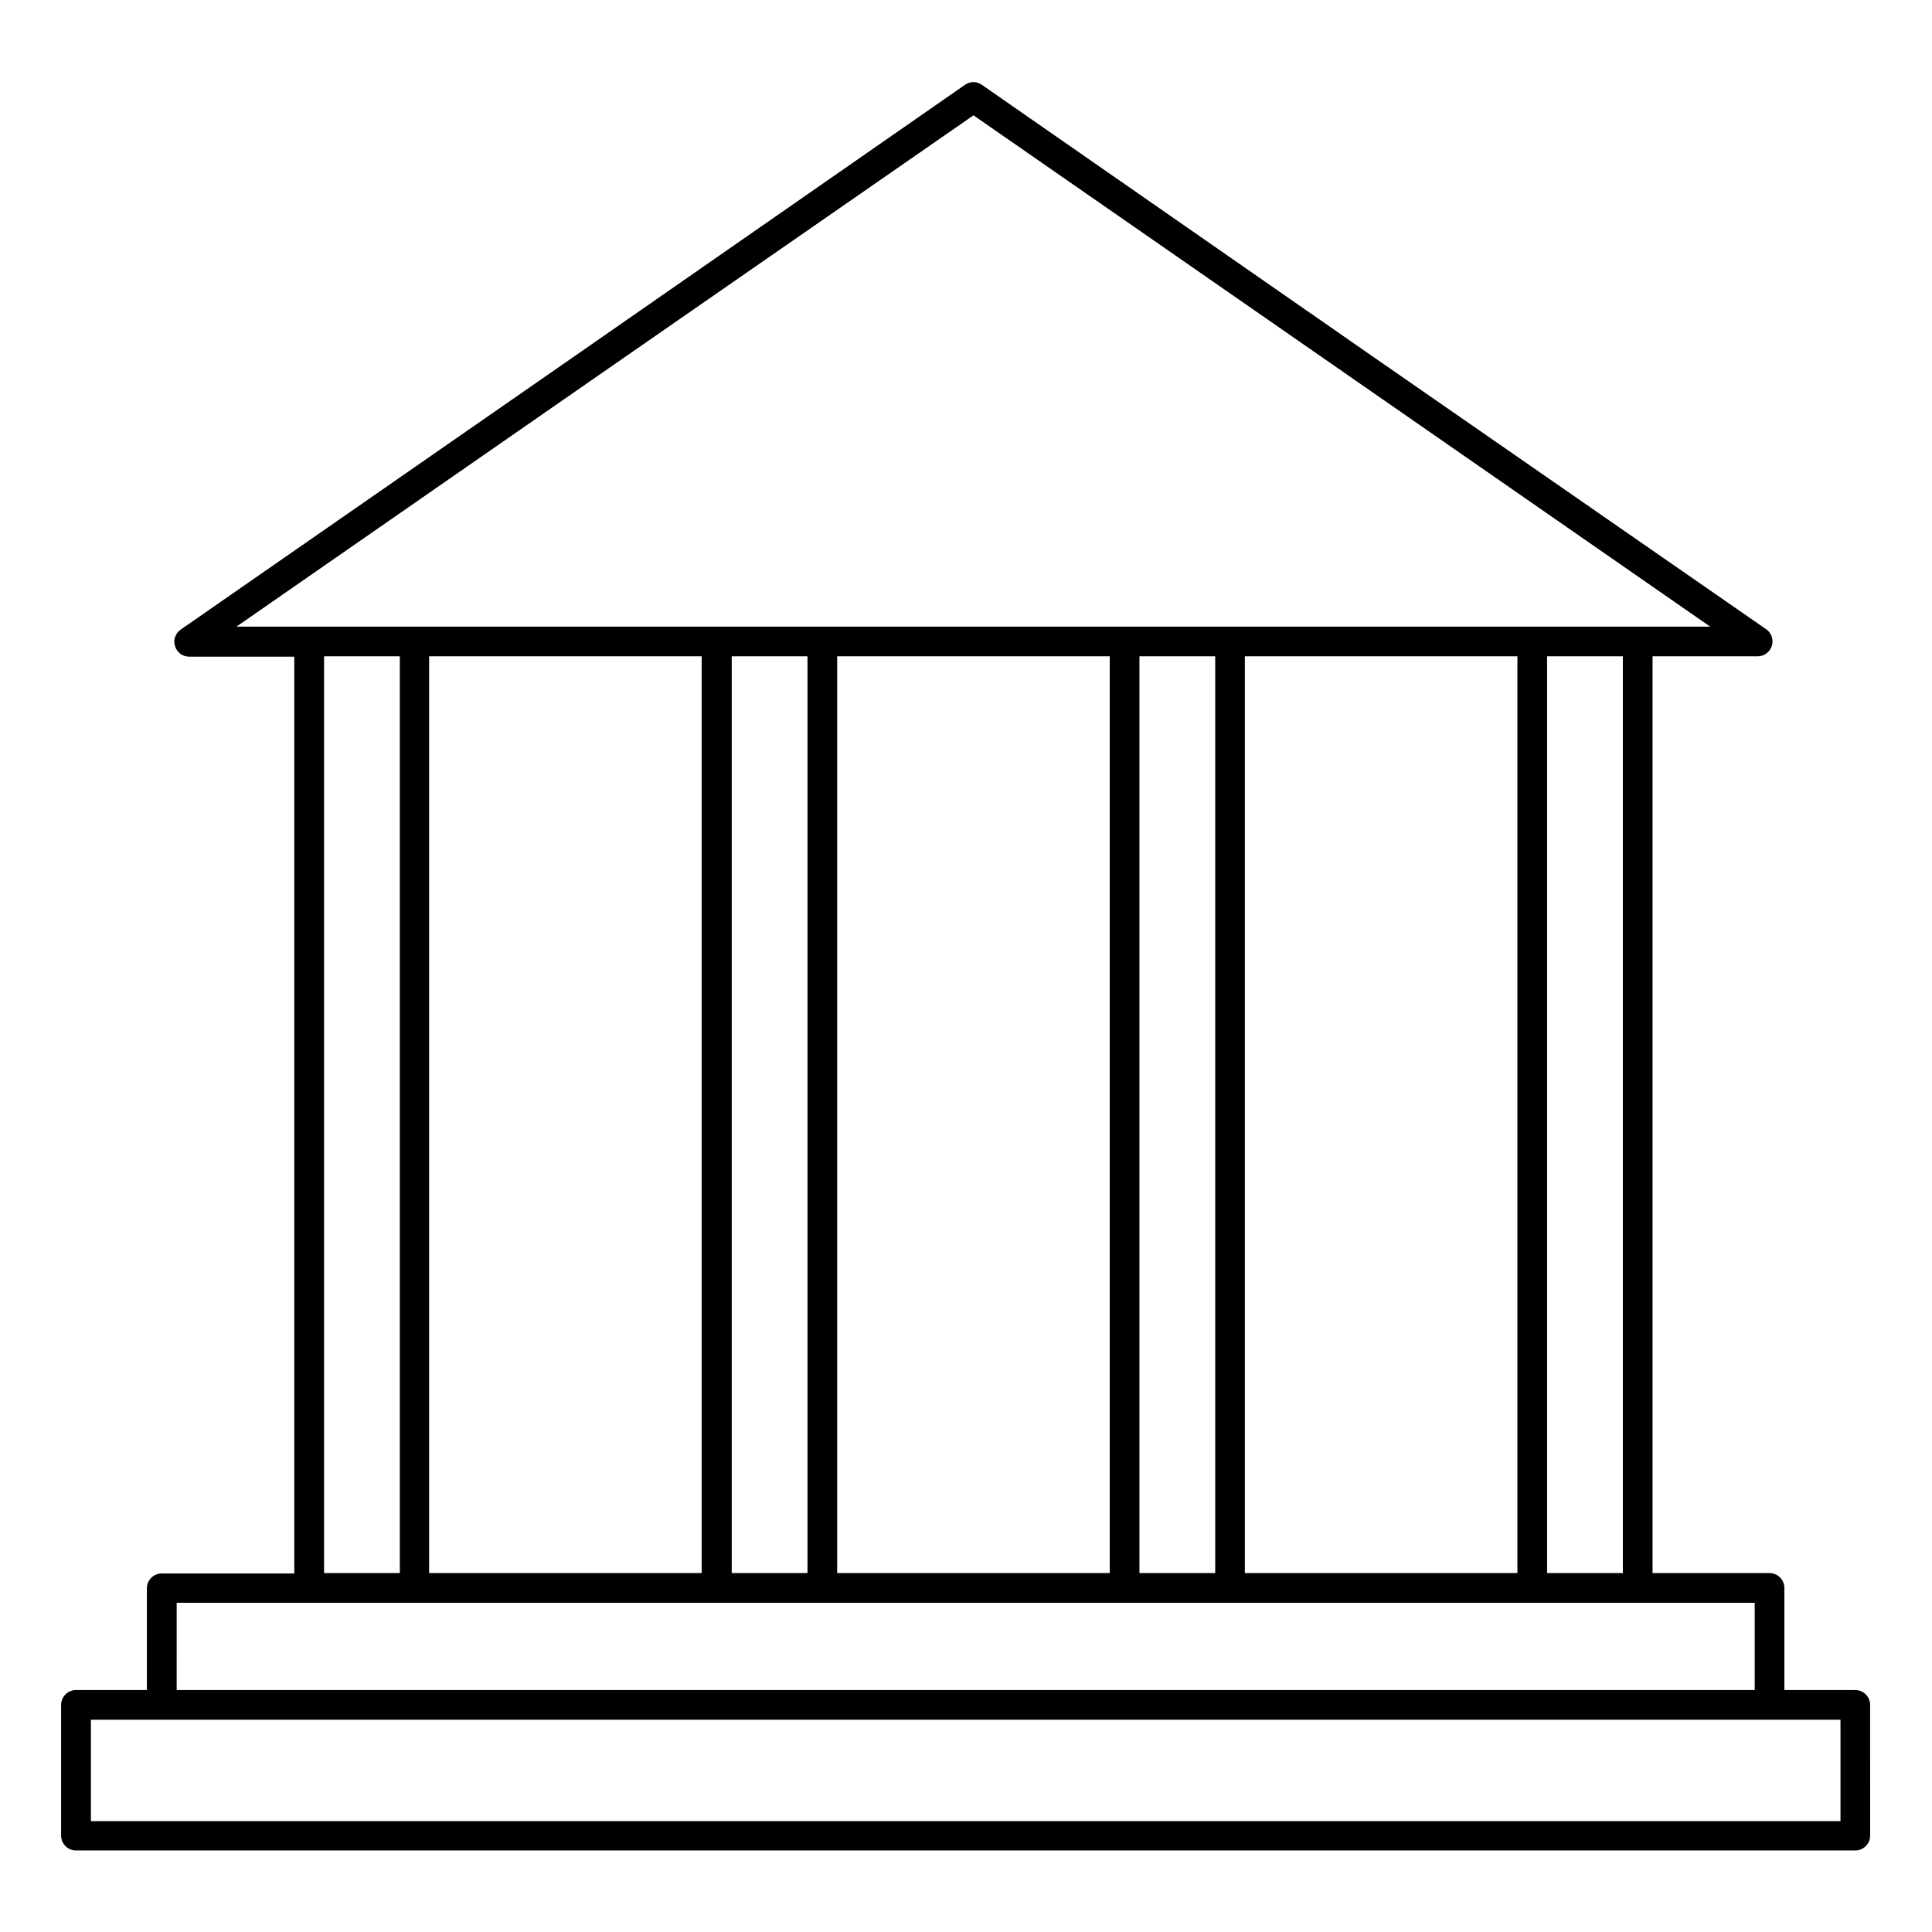
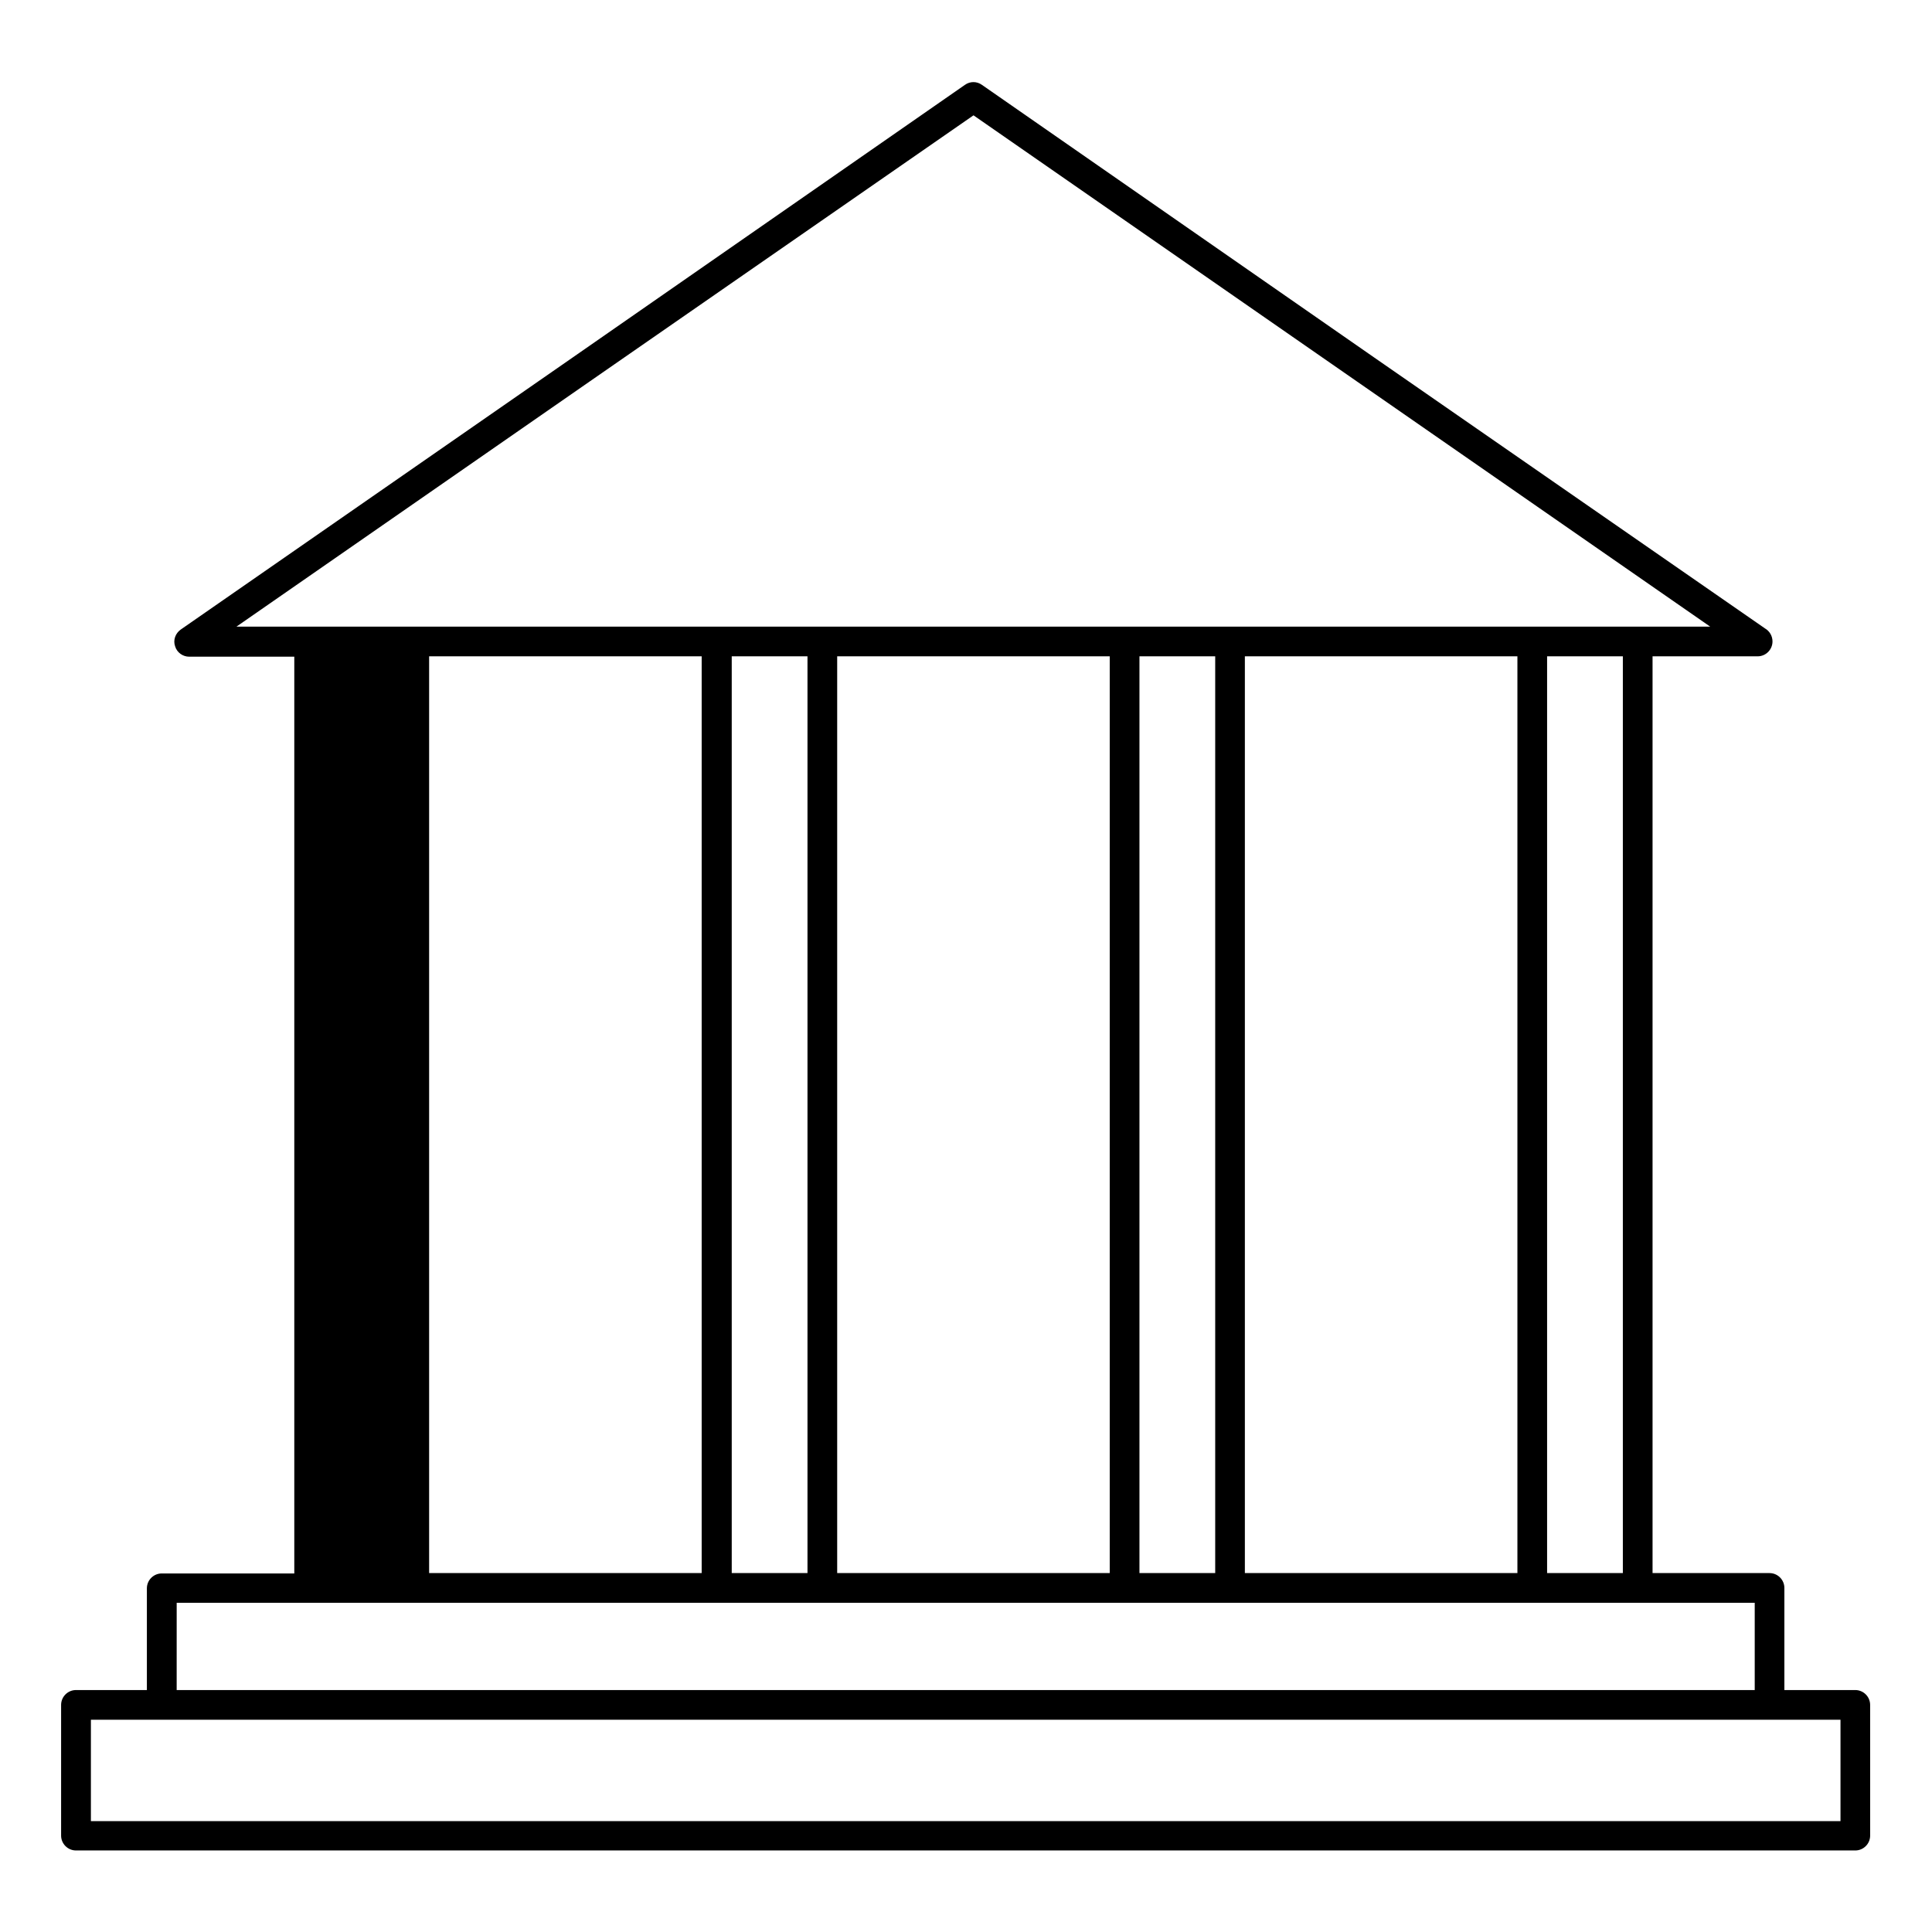
<svg xmlns="http://www.w3.org/2000/svg" fill="#000000" width="800px" height="800px" version="1.1" viewBox="144 144 512 512">
-   <path d="m635.67 591.88h-18.793v-27.059c0-2.164-1.77-3.938-3.938-3.938h-30.996v-242.95h27.848c2.164 0 3.938-1.77 3.938-3.938 0-1.477-0.789-2.754-1.969-3.445l-103.62-71.832-103.91-72.223c-1.379-0.984-3.148-0.984-4.527 0l-103.91 72.223-103.91 72.129c-1.379 0.984-2.066 2.754-1.477 4.43 0.492 1.672 2.066 2.754 3.738 2.754h27.848v242.95h-35.129c-2.164 0-3.938 1.77-3.938 3.938v26.961h-18.793c-2.164 0-3.938 1.77-3.938 3.938v34.637c0 2.164 1.77 3.938 3.938 3.938h471.54c2.164 0 3.938-1.77 3.938-3.938l-0.004-34.637c0-2.168-1.77-3.938-3.934-3.938zm-61.598-30.996h-20.074v-242.95h20.074zm-100.17 0v-242.95h72.227v242.95zm-108.04 0v-242.95h72.227v242.95zm-108.14 0v-242.95h72.227v242.95zm80.195-242.95h20.074v242.95h-20.074zm108.05 0h20.074v242.95h-20.074zm-145.73-72.816 101.75-70.555 101.65 70.555 93.578 64.945h-390.55zm-70.355 72.816h20.074v242.95h-20.074zm-39.062 250.82h418.2v23.125h-418.2c0.004 0 0.004-23.125 0.004-23.125zm440.93 57.859h-463.66v-26.863h463.66z" />
+   <path d="m635.67 591.88h-18.793v-27.059c0-2.164-1.77-3.938-3.938-3.938h-30.996v-242.95h27.848c2.164 0 3.938-1.77 3.938-3.938 0-1.477-0.789-2.754-1.969-3.445l-103.62-71.832-103.91-72.223c-1.379-0.984-3.148-0.984-4.527 0l-103.91 72.223-103.91 72.129c-1.379 0.984-2.066 2.754-1.477 4.43 0.492 1.672 2.066 2.754 3.738 2.754h27.848v242.95h-35.129c-2.164 0-3.938 1.77-3.938 3.938v26.961h-18.793c-2.164 0-3.938 1.77-3.938 3.938v34.637c0 2.164 1.77 3.938 3.938 3.938h471.54c2.164 0 3.938-1.77 3.938-3.938l-0.004-34.637c0-2.168-1.77-3.938-3.934-3.938zm-61.598-30.996h-20.074v-242.95h20.074zm-100.17 0v-242.95h72.227v242.95zm-108.04 0v-242.95h72.227v242.95zm-108.14 0v-242.95h72.227v242.95zm80.195-242.95h20.074v242.95h-20.074zm108.05 0h20.074v242.95h-20.074zm-145.73-72.816 101.75-70.555 101.65 70.555 93.578 64.945h-390.55zm-70.355 72.816h20.074h-20.074zm-39.062 250.82h418.2v23.125h-418.2c0.004 0 0.004-23.125 0.004-23.125zm440.93 57.859h-463.66v-26.863h463.66z" />
</svg>